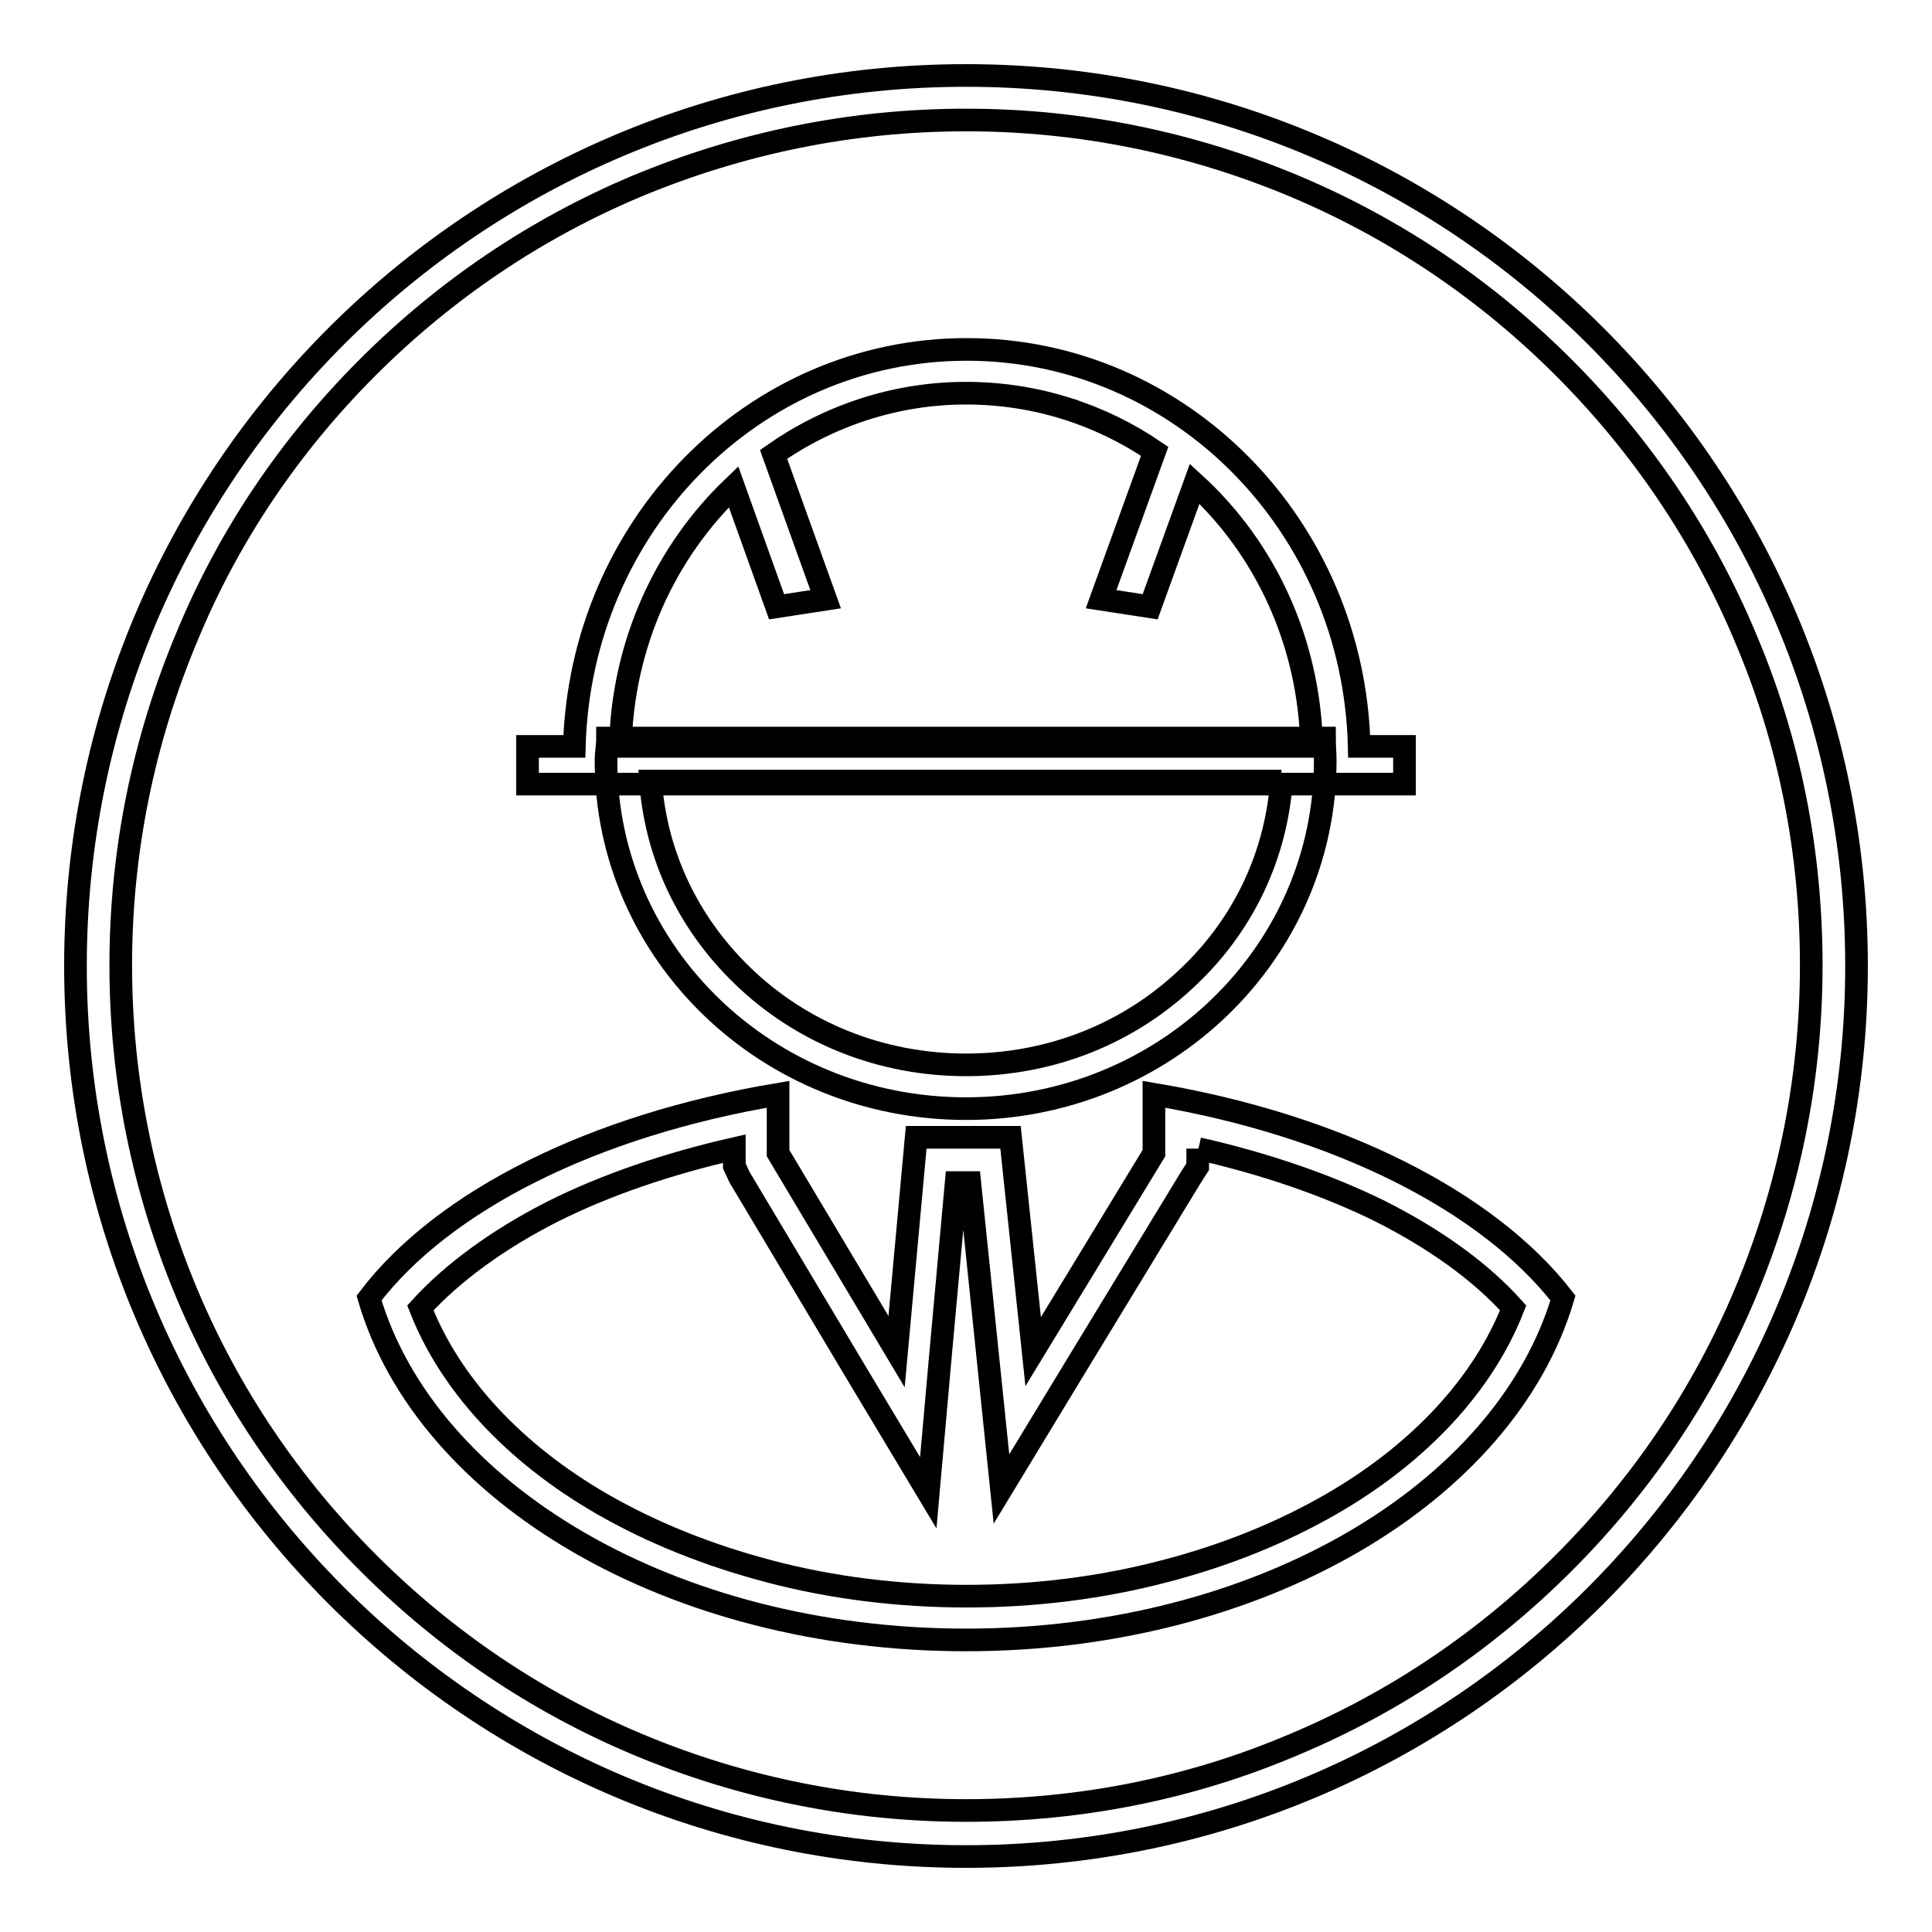
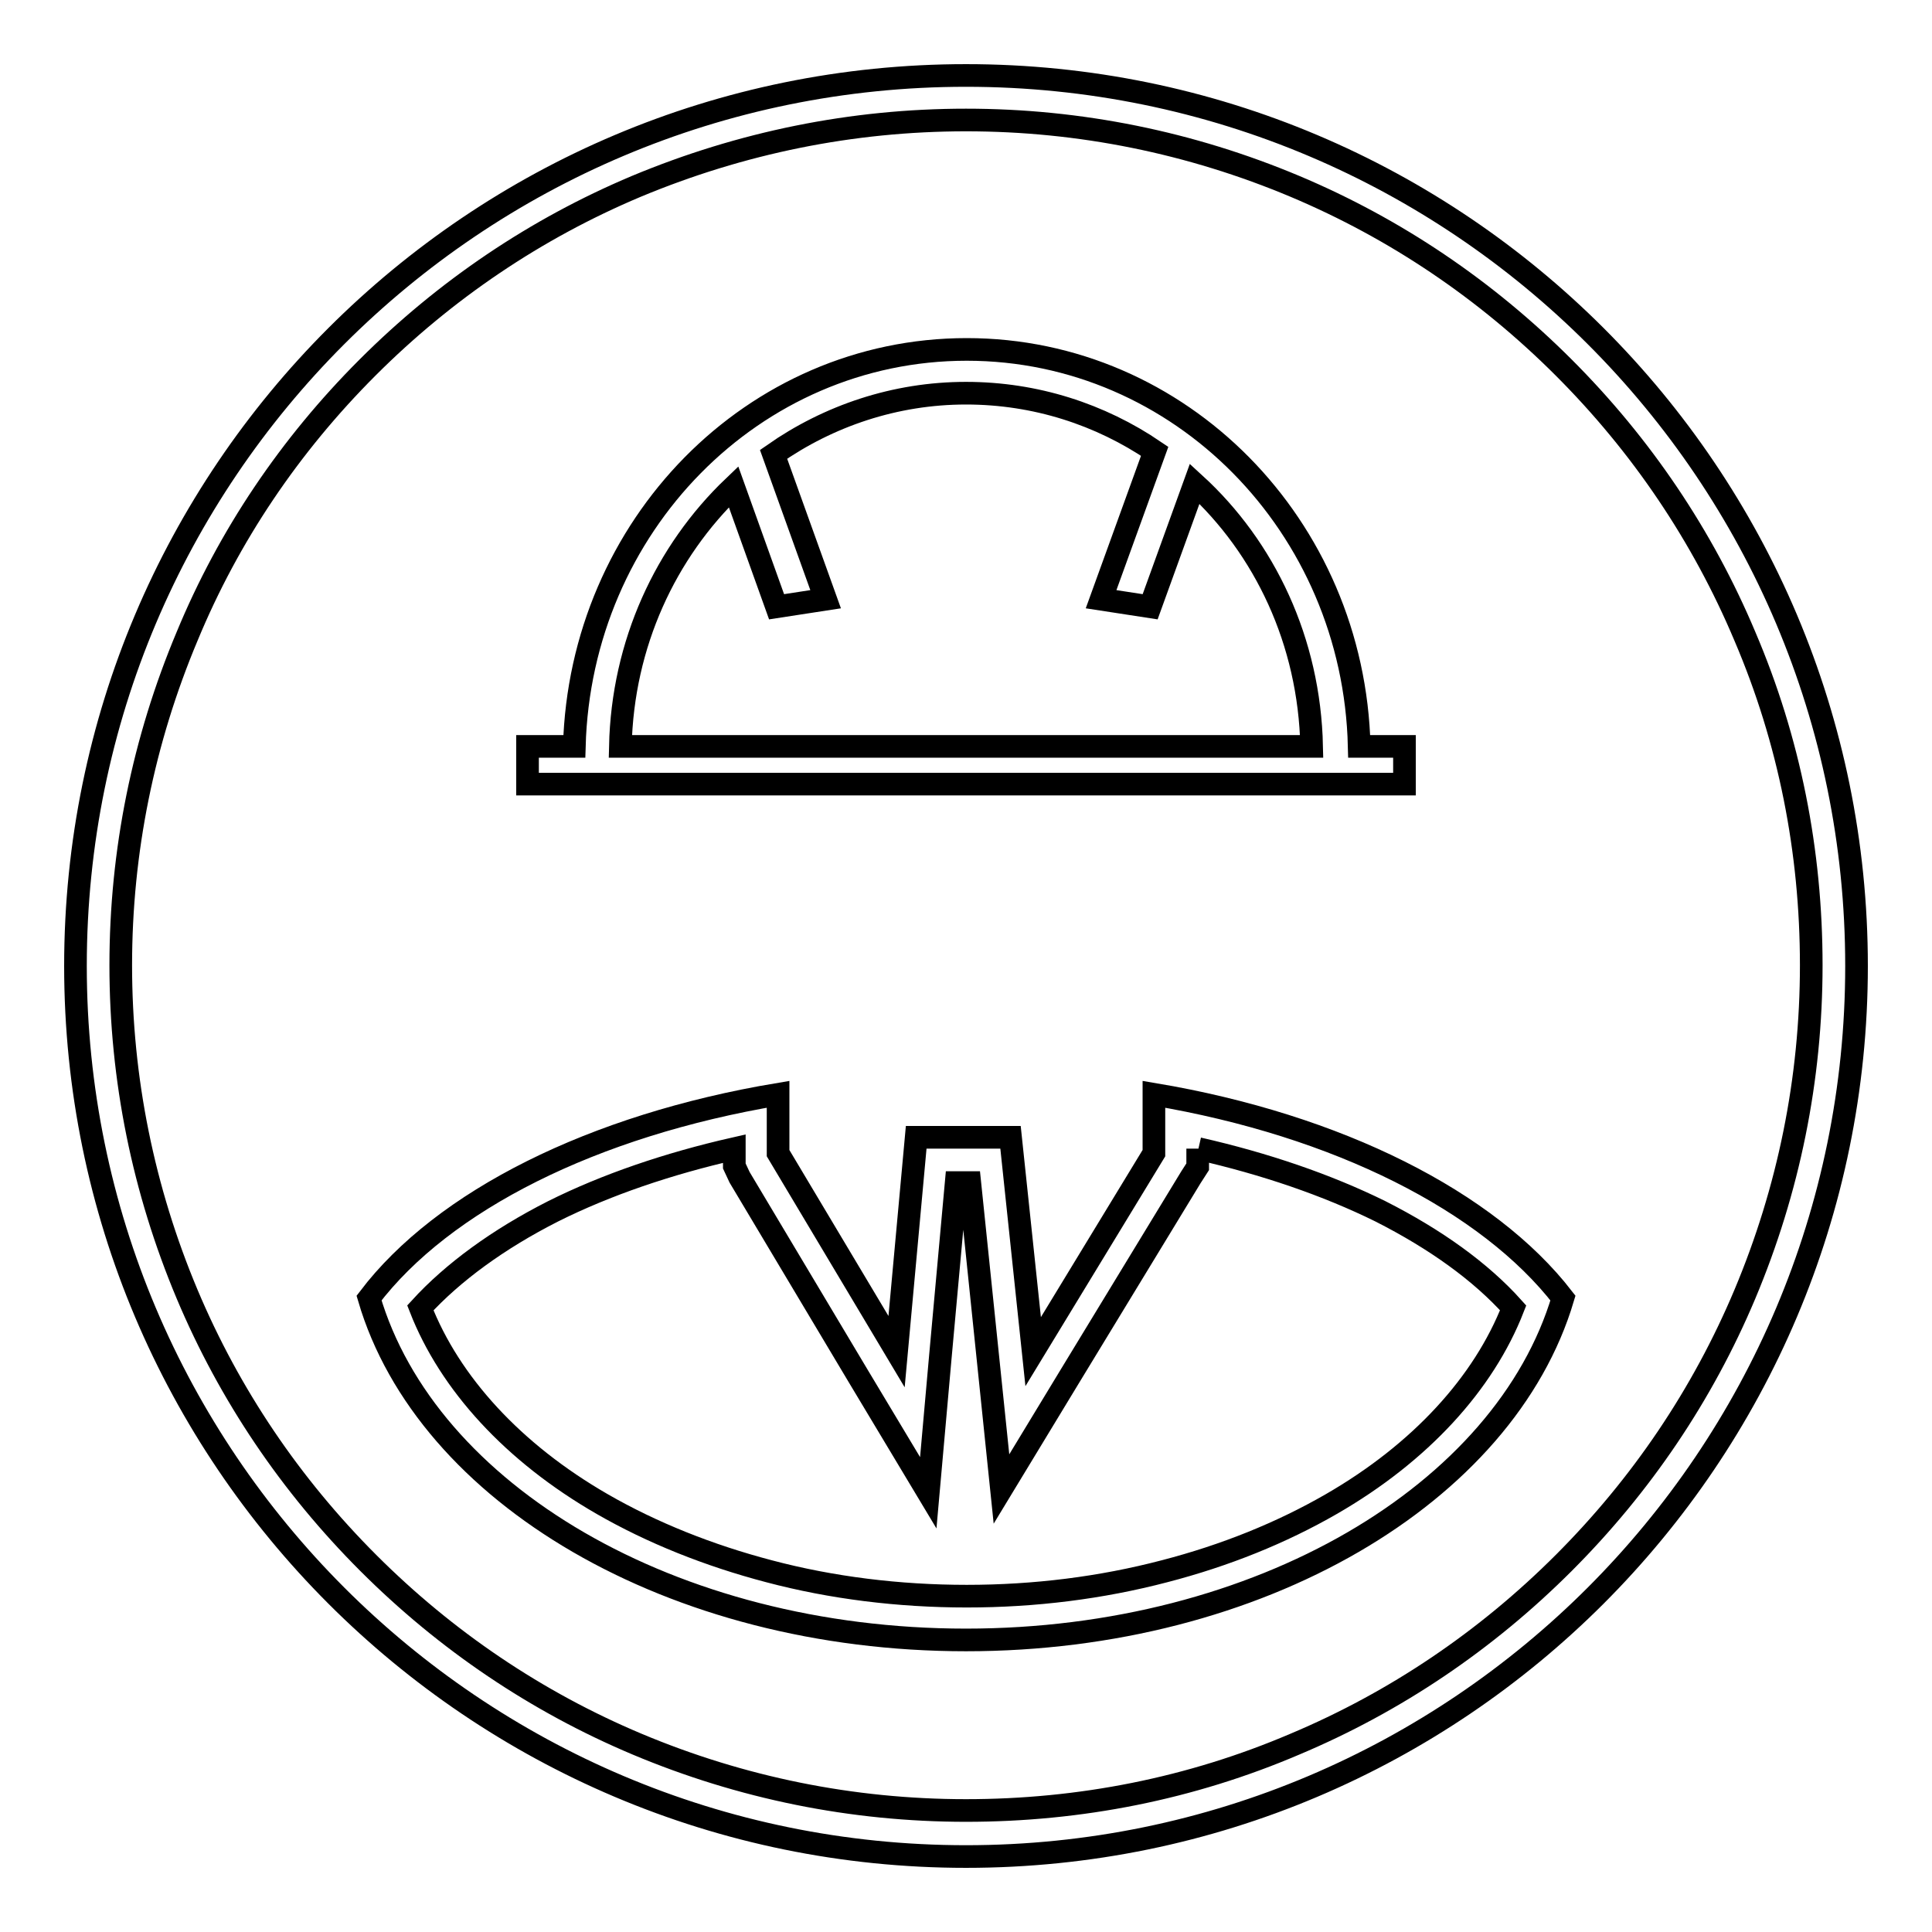
<svg xmlns="http://www.w3.org/2000/svg" version="1.1" x="0px" y="0px" viewBox="0 0 256 256" enable-background="new 0 0 256 256" xml:space="preserve">
  <g>
    <g>
      <path stroke-width="3" fill-opacity="0" stroke="#000000" d="M128,15.9c15.1,0,29.8,3,43.6,8.8c13.3,5.6,25.3,13.7,35.6,24c10.3,10.3,18.4,22.3,24,35.6c5.9,13.8,8.8,28.5,8.8,43.6c0,15.1-3,29.8-8.8,43.6c-5.6,13.3-13.7,25.3-24,35.6c-10.3,10.3-22.3,18.4-35.6,24c-13.8,5.9-28.5,8.8-43.6,8.8c-15.1,0-29.8-3-43.6-8.8c-13.3-5.6-25.3-13.7-35.6-24c-10.3-10.3-18.4-22.3-24-35.6c-5.8-13.8-8.8-28.5-8.8-43.6c0-15.1,3-29.8,8.8-43.6C30.3,71,38.4,59,48.7,48.7C59,38.4,71,30.3,84.3,24.7C98.2,18.9,112.9,15.9,128,15.9 M128,10C62.8,10,10,62.8,10,128c0,65.1,52.8,118,118,118c65.2,0,118-52.9,118-118C246,62.8,193.2,10,128,10L128,10z" />
-       <path stroke-width="3" fill-opacity="0" stroke="#000000" d="M169.8,103.5c-0.7,9.7-4.9,18.8-12.1,25.7c-7.9,7.7-18.4,11.9-29.7,11.9c-11.2,0-21.8-4.2-29.7-11.9c-7.2-7-11.4-16-12.1-25.7L169.8,103.5 M175.5,97.8h-95c0,1-0.2,2-0.2,3c0,25.5,21.3,46.1,47.7,46.1c26.3,0,47.6-20.6,47.6-46.1C175.6,99.8,175.5,98.8,175.5,97.8L175.5,97.8z" />
      <path stroke-width="3" fill-opacity="0" stroke="#000000" d="M180.1,98.9c-0.7-29.2-23.7-52.6-52-52.6c-28.3,0-51.2,23.4-52,52.6h-6.2v5h6.4h103.6h6.2v-5H180.1z M82.2,98.9c0.3-13.6,6-25.8,15-34.4l5.7,15.9l6.5-1l-6.9-19.2c7.3-5.1,16.1-8.1,25.5-8.1c9.2,0,17.8,2.8,25,7.7l-7.1,19.6l6.5,1l5.9-16.3c9.3,8.5,15.2,20.9,15.5,34.8H82.2L82.2,98.9z" />
      <path stroke-width="3" fill-opacity="0" stroke="#000000" d="M158.8,152.2c8.8,2,17,4.8,24.1,8.3c7.3,3.7,13.3,8,17.6,12.8c-3.9,10-12.3,19.2-24.1,26c-6.6,3.8-14,6.8-22.1,8.9c-8.4,2.2-17.2,3.3-26.2,3.3c-9,0-17.9-1.1-26.2-3.3c-8-2.1-15.5-5.1-22.1-8.9c-11.8-6.8-20.2-16-24.1-26c4.3-4.7,10.3-9.1,17.6-12.8c7-3.5,15.2-6.3,24-8.3v0.7v1.6L98,156l15.7,26.3l9.3,15.5l1.6-18l2.1-23.1h1.8l2.4,23.2l1.8,17.4l9.1-15l16-26.3l0.9-1.4v-1.7V152.2 M152.9,145v7.8l-16,26.3l-3-28.4h-12.5l-2.6,28.4l-15.7-26.3V145c-24.5,4.1-44.4,14.1-54.2,27c7.6,25.9,40.1,45.3,79.1,45.3c38.9,0,71.4-19.4,79.1-45.3C197.2,159.2,177.3,149.1,152.9,145L152.9,145z" />
    </g>
  </g>
</svg>